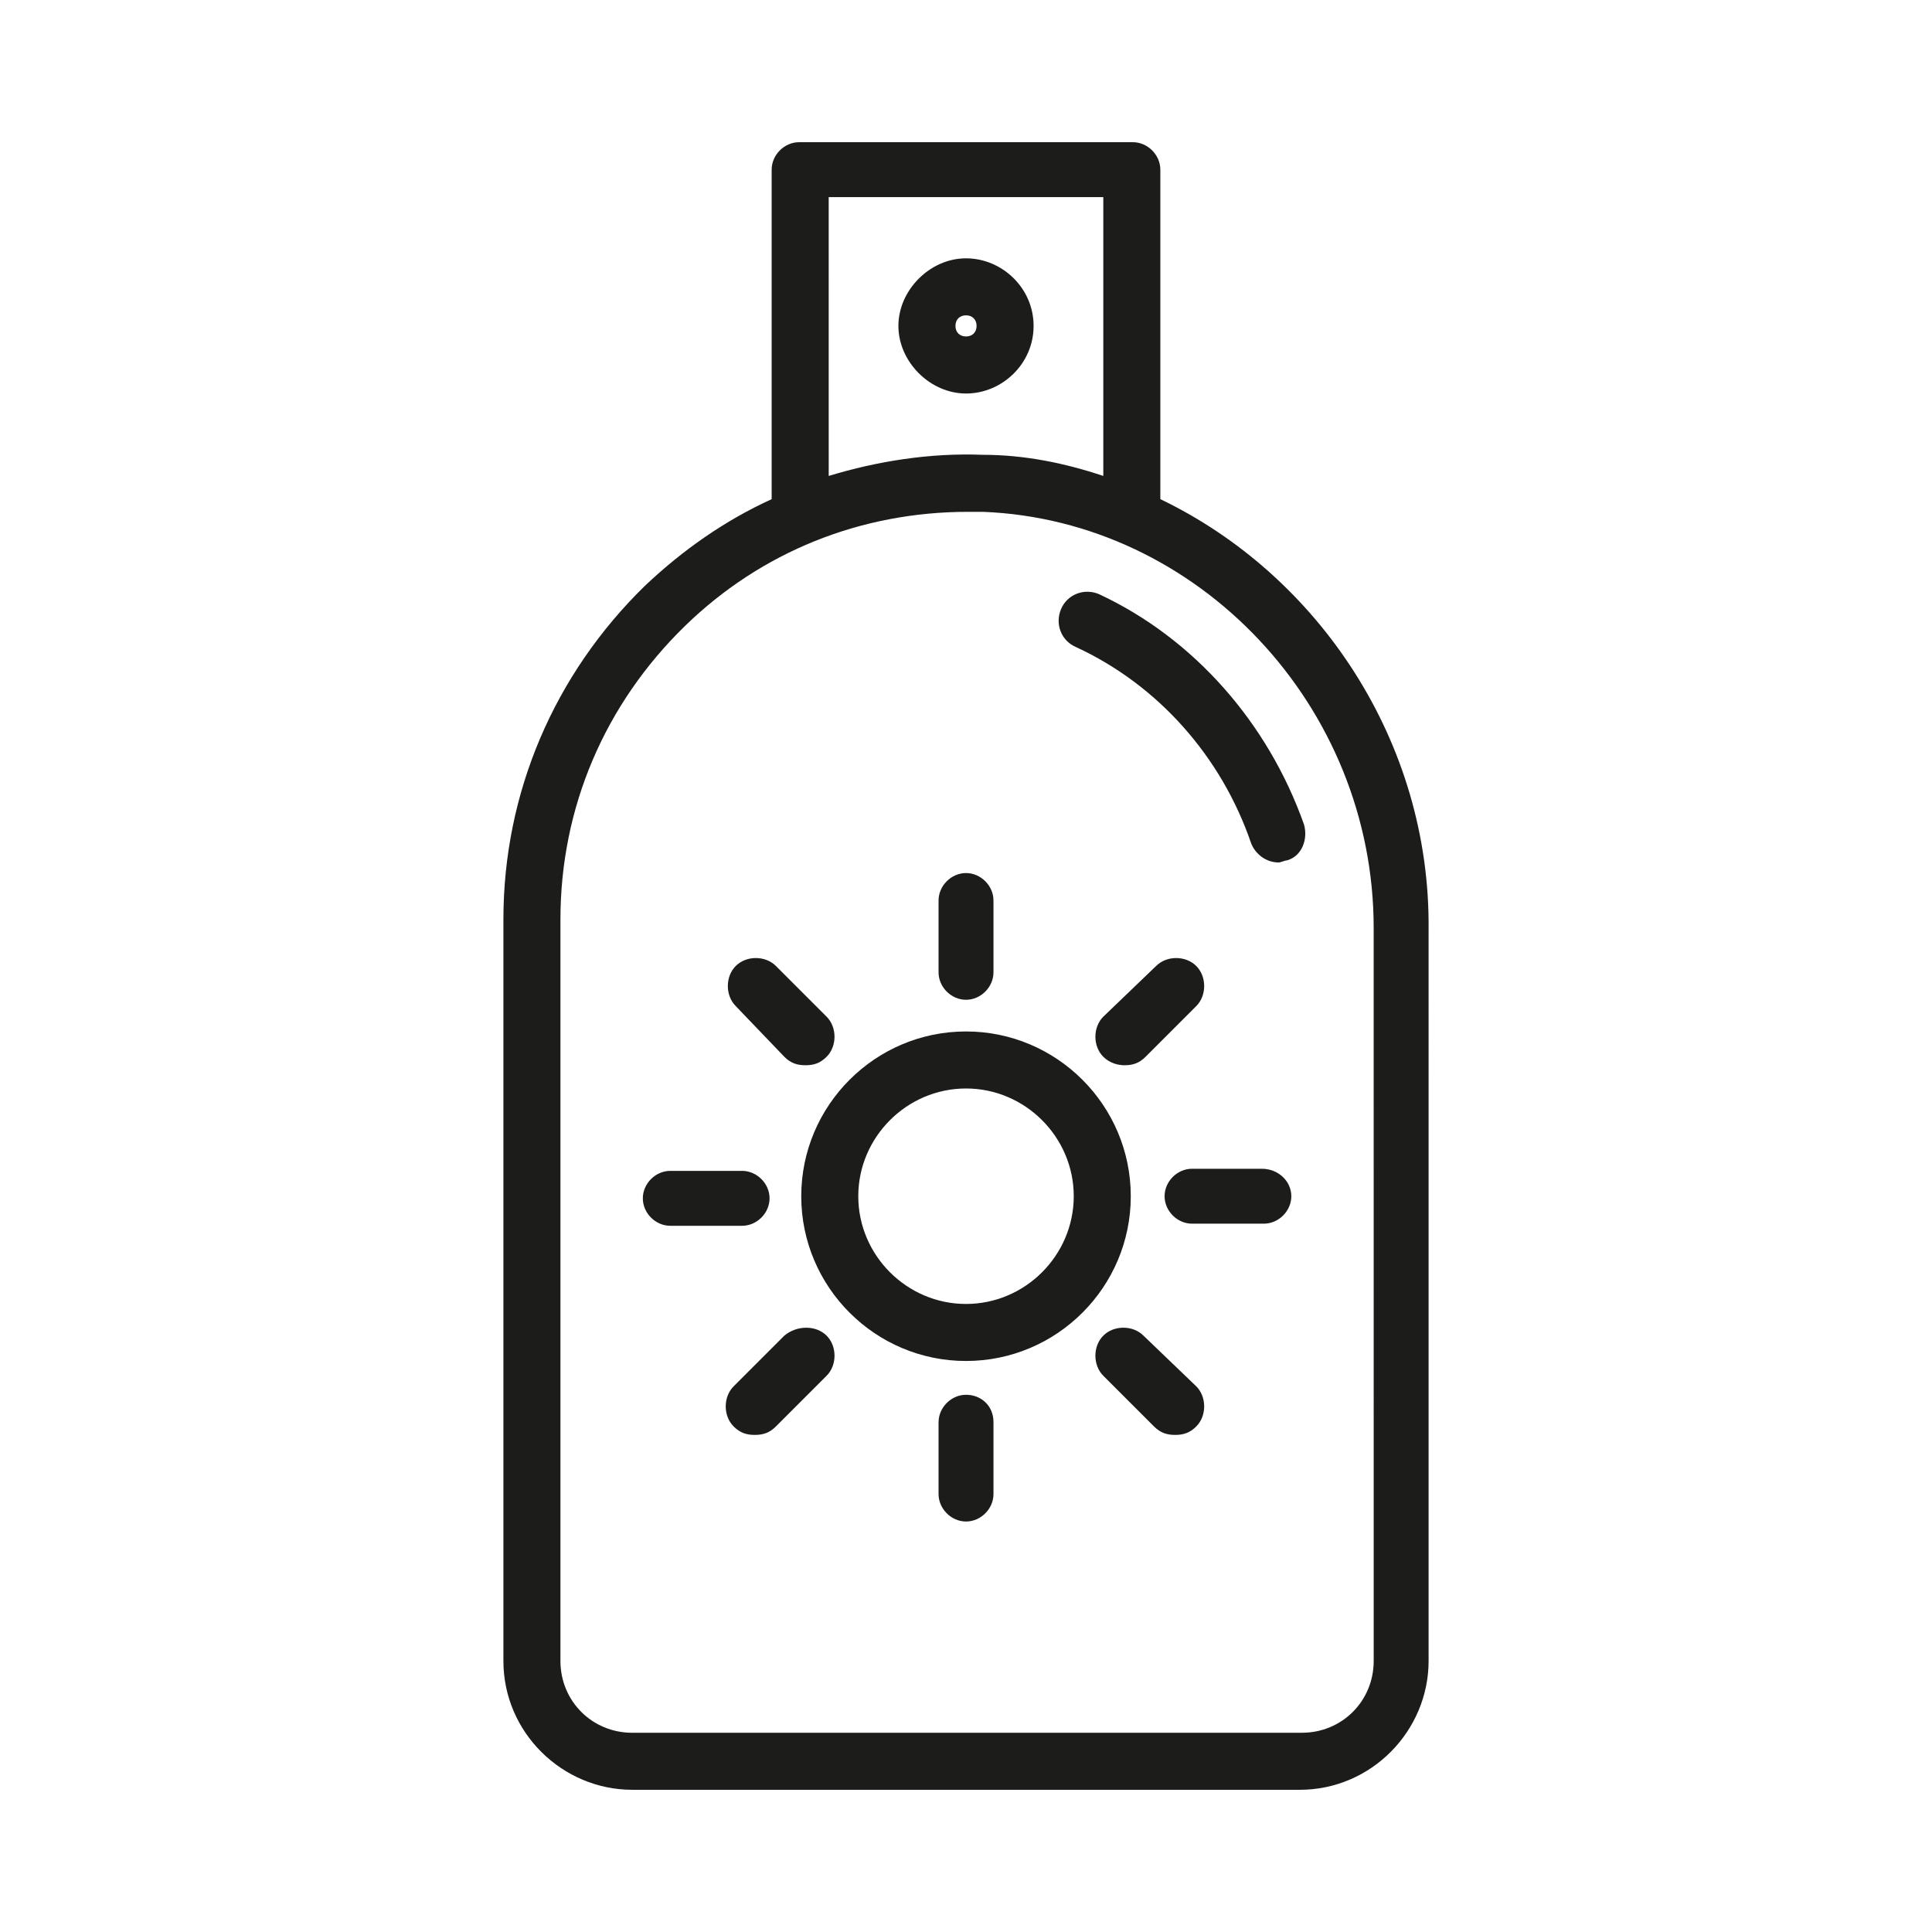
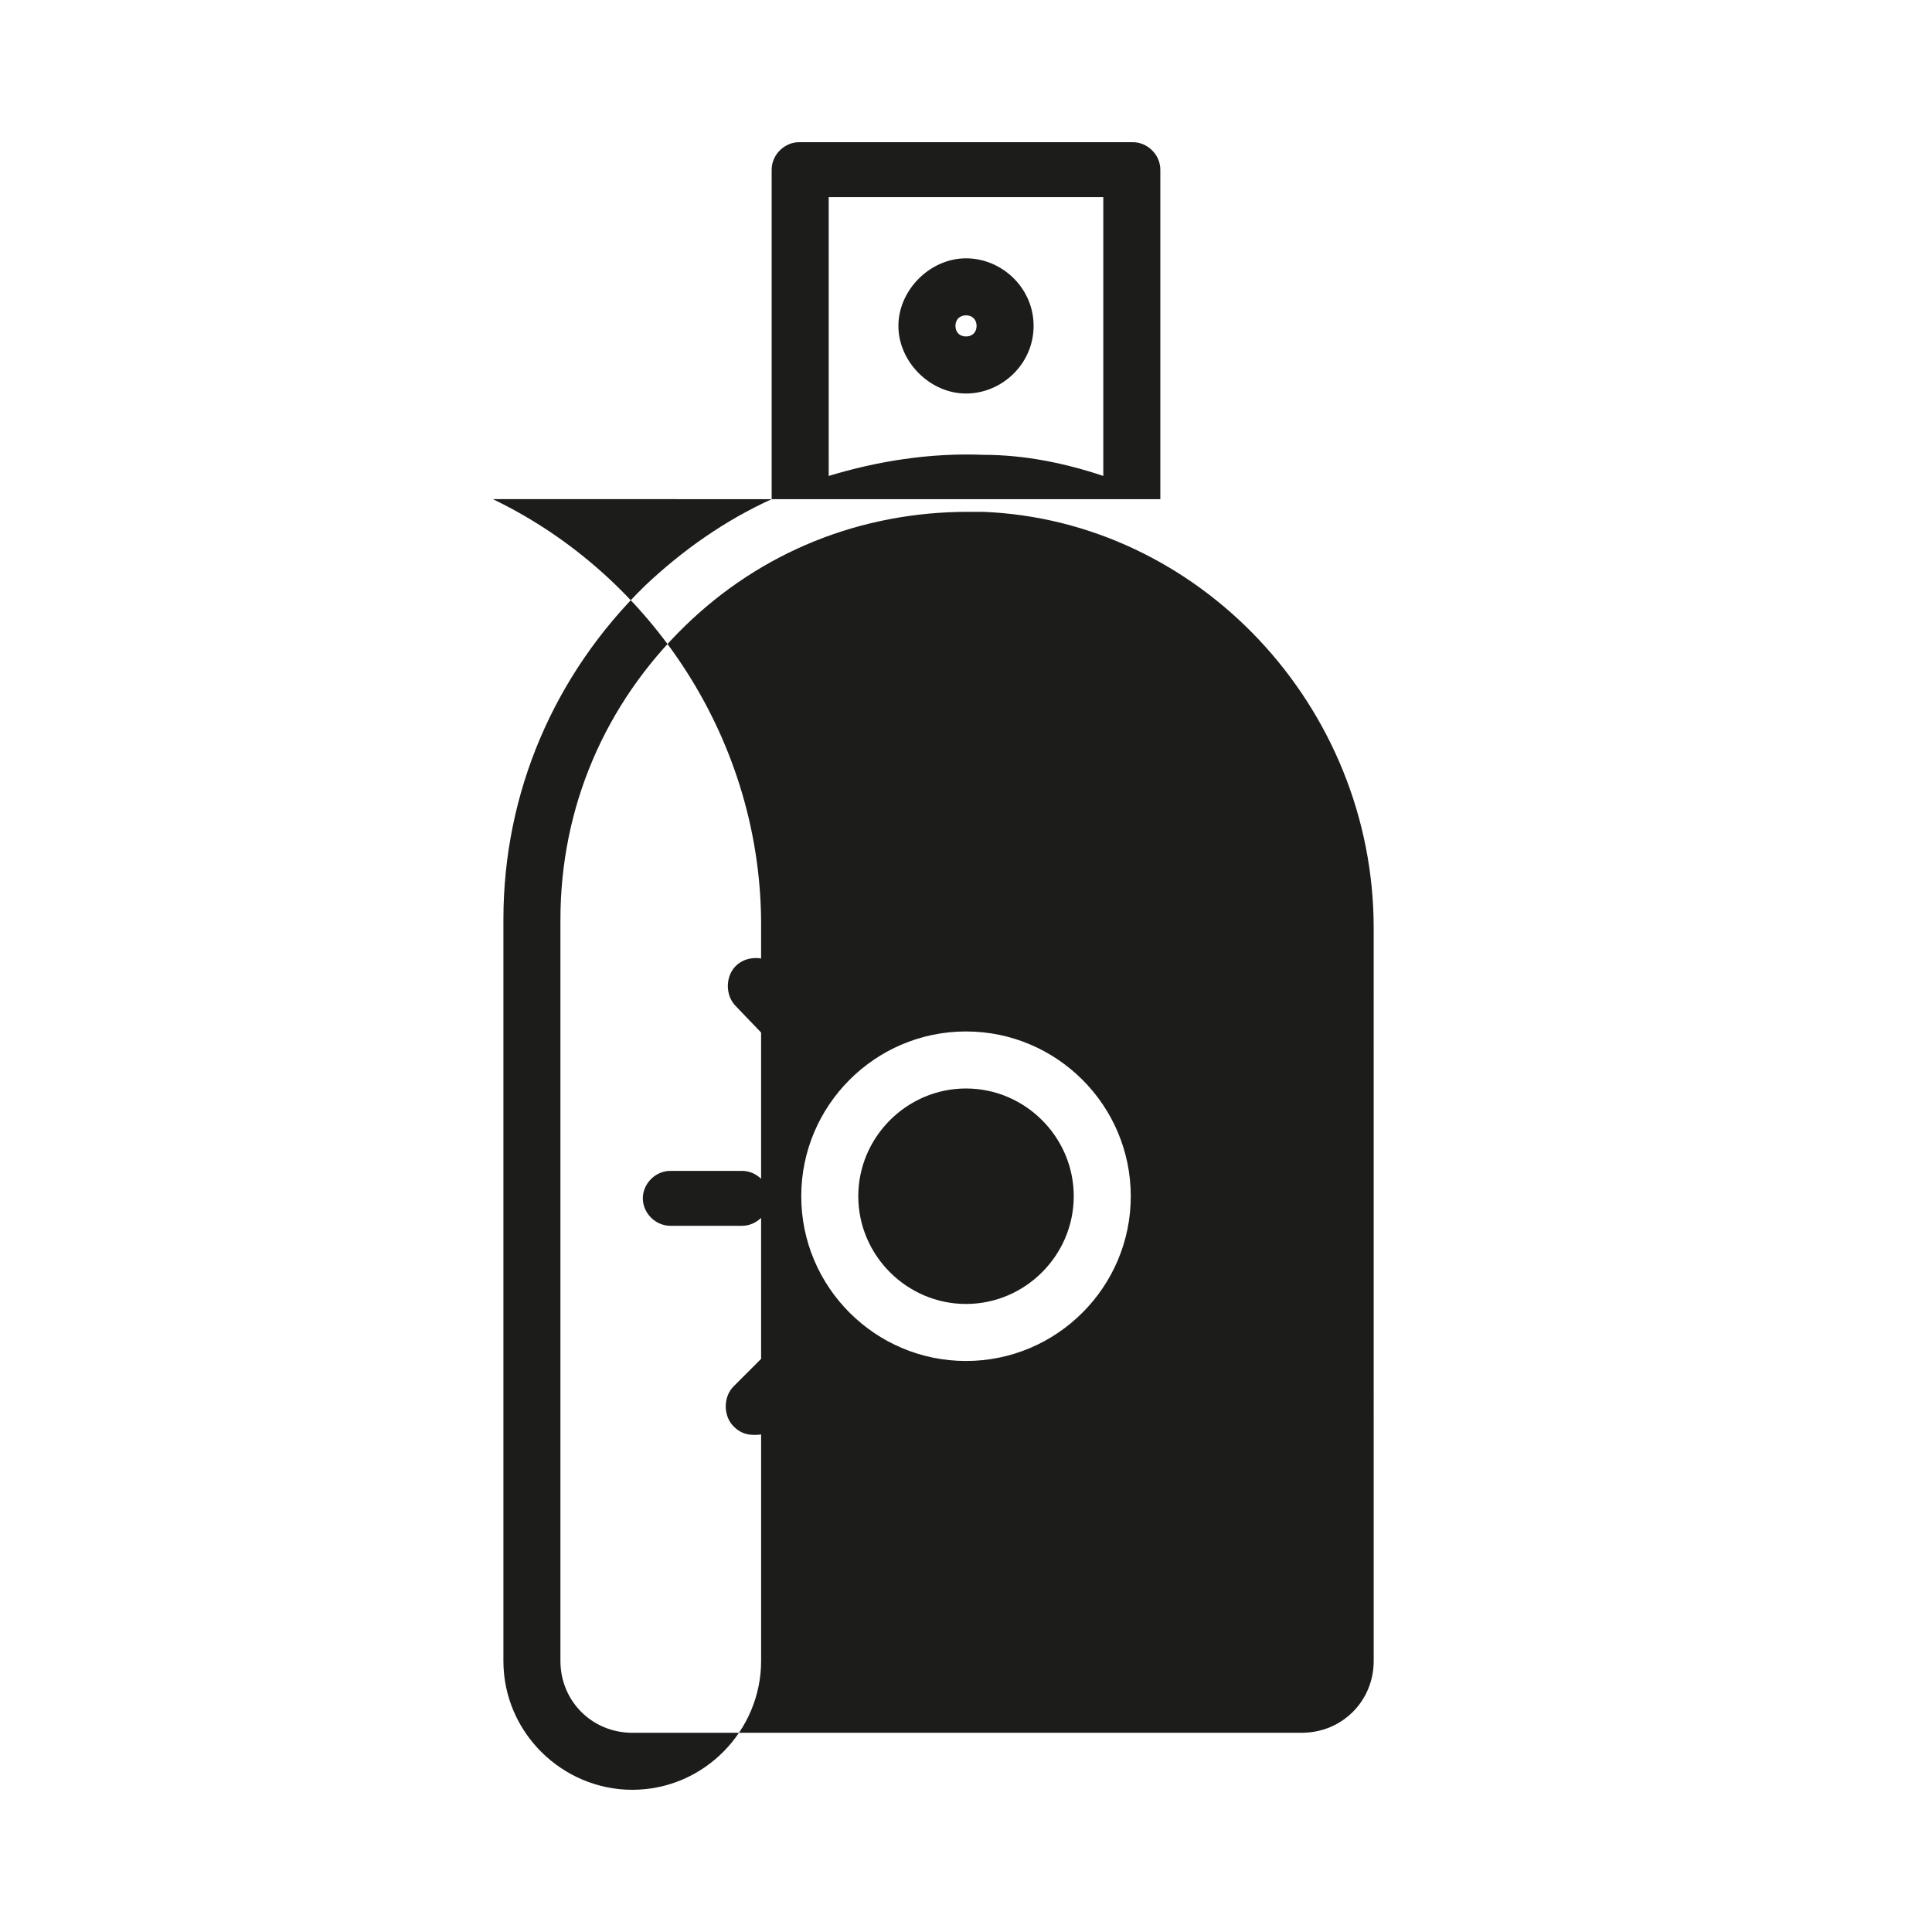
<svg xmlns="http://www.w3.org/2000/svg" width="800px" height="800px" version="1.1" viewBox="144 144 512 512">
-   <path d="m451.5 276.29v-0.559-86.77c0-3.918-3.359-7.277-7.277-7.277h-88.449c-3.918 0-7.277 3.359-7.277 7.277v87.328c-12.316 5.598-23.512 13.434-33.586 22.953-24.07 23.512-37.504 54.859-37.504 88.445v196.48c0 19.031 15.676 34.148 34.148 34.148h176.89c19.031 0 34.148-15.676 34.148-34.148l-0.004-193.69c0.559-49.82-29.109-94.043-71.094-114.2zm-87.887-80.051h72.773v73.891c-10.078-3.359-20.711-5.598-31.906-5.598-13.996-0.559-27.988 1.68-40.863 5.598zm144.43 387.93c0 10.637-8.398 19.031-19.031 19.031l-177.46 0.004c-10.637 0-19.031-8.398-19.031-19.031v-196.49c0-29.668 11.754-57.098 33.027-77.812 20.152-19.594 46.461-30.23 75.012-30.23h3.918c57.098 2.238 103.56 51.5 103.56 110.28zm-18.473-221.68c1.121 3.918-0.559 8.398-4.477 9.516-0.559 0-1.68 0.559-2.238 0.559-3.359 0-6.156-2.238-7.277-5.039-7.836-22.953-24.629-41.984-46.461-52.059-3.918-1.68-5.598-6.156-3.918-10.078 1.68-3.918 6.156-5.598 10.078-3.918 25.184 11.758 44.773 34.148 54.293 61.02zm-89.566 54.859c-24.07 0-43.664 19.594-43.664 43.664s19.594 43.664 43.664 43.664 43.664-19.594 43.664-43.664c-0.004-24.07-19.594-43.664-43.664-43.664zm0 72.215c-15.676 0-28.551-12.875-28.551-28.551s12.875-28.551 28.551-28.551 28.551 12.875 28.551 28.551c-0.004 15.676-12.879 28.551-28.551 28.551zm-7.277-87.887v-19.031c0-3.918 3.359-7.277 7.277-7.277s7.277 3.359 7.277 7.277v19.031c0 3.918-3.359 7.277-7.277 7.277-3.922 0-7.277-3.359-7.277-7.277zm-53.742 8.953c-2.801-2.801-2.801-7.836 0-10.637 2.801-2.801 7.836-2.801 10.637 0l13.434 13.434c2.801 2.801 2.801 7.836 0 10.637-1.68 1.68-3.359 2.238-5.598 2.238s-3.918-0.559-5.598-2.238zm1.68 58.219h-19.031c-3.918 0-7.277-3.359-7.277-7.277s3.359-7.277 7.277-7.277h19.031c3.918 0 7.277 3.359 7.277 7.277s-3.359 7.277-7.277 7.277zm22.391 29.109c2.801 2.801 2.801 7.836 0 10.637l-13.434 13.434c-1.68 1.68-3.359 2.238-5.598 2.238s-3.918-0.559-5.598-2.238c-2.801-2.801-2.801-7.836 0-10.637l13.434-13.434c3.359-2.797 8.398-2.797 11.195 0zm44.227 22.953v19.031c0 3.918-3.359 7.277-7.277 7.277s-7.277-3.359-7.277-7.277v-19.031c0-3.918 3.359-7.277 7.277-7.277s7.277 2.797 7.277 7.277zm53.738-9.52c2.801 2.801 2.801 7.836 0 10.637-1.68 1.68-3.359 2.238-5.598 2.238s-3.918-0.559-5.598-2.238l-13.434-13.434c-2.801-2.801-2.801-7.836 0-10.637 2.801-2.801 7.836-2.801 10.637 0zm25.191-50.379c0 3.918-3.359 7.277-7.277 7.277h-19.031c-3.918 0-7.277-3.359-7.277-7.277s3.359-7.277 7.277-7.277h18.469c4.481 0 7.84 3.359 7.84 7.277zm-44.223-34.707c-1.68 0-3.918-0.559-5.598-2.238-2.801-2.801-2.801-7.836 0-10.637l13.992-13.434c2.801-2.801 7.836-2.801 10.637 0s2.801 7.836 0 10.637l-13.434 13.434c-1.68 1.68-3.359 2.238-5.598 2.238zm-24.074-195.93c0-10.078-8.398-17.914-17.914-17.914s-17.914 8.398-17.914 17.914c0 9.516 8.398 17.914 17.914 17.914 9.52 0 17.914-7.84 17.914-17.914zm-17.91 2.797c-1.68 0-2.801-1.121-2.801-2.801 0-1.68 1.121-2.801 2.801-2.801s2.801 1.121 2.801 2.801c-0.004 1.684-1.121 2.801-2.801 2.801z" fill="#1c1c1a" />
+   <path d="m451.5 276.29v-0.559-86.77c0-3.918-3.359-7.277-7.277-7.277h-88.449c-3.918 0-7.277 3.359-7.277 7.277v87.328c-12.316 5.598-23.512 13.434-33.586 22.953-24.07 23.512-37.504 54.859-37.504 88.445v196.48c0 19.031 15.676 34.148 34.148 34.148c19.031 0 34.148-15.676 34.148-34.148l-0.004-193.69c0.559-49.82-29.109-94.043-71.094-114.2zm-87.887-80.051h72.773v73.891c-10.078-3.359-20.711-5.598-31.906-5.598-13.996-0.559-27.988 1.68-40.863 5.598zm144.43 387.93c0 10.637-8.398 19.031-19.031 19.031l-177.46 0.004c-10.637 0-19.031-8.398-19.031-19.031v-196.49c0-29.668 11.754-57.098 33.027-77.812 20.152-19.594 46.461-30.23 75.012-30.23h3.918c57.098 2.238 103.56 51.5 103.56 110.28zm-18.473-221.68c1.121 3.918-0.559 8.398-4.477 9.516-0.559 0-1.68 0.559-2.238 0.559-3.359 0-6.156-2.238-7.277-5.039-7.836-22.953-24.629-41.984-46.461-52.059-3.918-1.68-5.598-6.156-3.918-10.078 1.68-3.918 6.156-5.598 10.078-3.918 25.184 11.758 44.773 34.148 54.293 61.02zm-89.566 54.859c-24.07 0-43.664 19.594-43.664 43.664s19.594 43.664 43.664 43.664 43.664-19.594 43.664-43.664c-0.004-24.07-19.594-43.664-43.664-43.664zm0 72.215c-15.676 0-28.551-12.875-28.551-28.551s12.875-28.551 28.551-28.551 28.551 12.875 28.551 28.551c-0.004 15.676-12.879 28.551-28.551 28.551zm-7.277-87.887v-19.031c0-3.918 3.359-7.277 7.277-7.277s7.277 3.359 7.277 7.277v19.031c0 3.918-3.359 7.277-7.277 7.277-3.922 0-7.277-3.359-7.277-7.277zm-53.742 8.953c-2.801-2.801-2.801-7.836 0-10.637 2.801-2.801 7.836-2.801 10.637 0l13.434 13.434c2.801 2.801 2.801 7.836 0 10.637-1.68 1.68-3.359 2.238-5.598 2.238s-3.918-0.559-5.598-2.238zm1.68 58.219h-19.031c-3.918 0-7.277-3.359-7.277-7.277s3.359-7.277 7.277-7.277h19.031c3.918 0 7.277 3.359 7.277 7.277s-3.359 7.277-7.277 7.277zm22.391 29.109c2.801 2.801 2.801 7.836 0 10.637l-13.434 13.434c-1.68 1.68-3.359 2.238-5.598 2.238s-3.918-0.559-5.598-2.238c-2.801-2.801-2.801-7.836 0-10.637l13.434-13.434c3.359-2.797 8.398-2.797 11.195 0zm44.227 22.953v19.031c0 3.918-3.359 7.277-7.277 7.277s-7.277-3.359-7.277-7.277v-19.031c0-3.918 3.359-7.277 7.277-7.277s7.277 2.797 7.277 7.277zm53.738-9.52c2.801 2.801 2.801 7.836 0 10.637-1.68 1.68-3.359 2.238-5.598 2.238s-3.918-0.559-5.598-2.238l-13.434-13.434c-2.801-2.801-2.801-7.836 0-10.637 2.801-2.801 7.836-2.801 10.637 0zm25.191-50.379c0 3.918-3.359 7.277-7.277 7.277h-19.031c-3.918 0-7.277-3.359-7.277-7.277s3.359-7.277 7.277-7.277h18.469c4.481 0 7.84 3.359 7.84 7.277zm-44.223-34.707c-1.68 0-3.918-0.559-5.598-2.238-2.801-2.801-2.801-7.836 0-10.637l13.992-13.434c2.801-2.801 7.836-2.801 10.637 0s2.801 7.836 0 10.637l-13.434 13.434c-1.68 1.68-3.359 2.238-5.598 2.238zm-24.074-195.93c0-10.078-8.398-17.914-17.914-17.914s-17.914 8.398-17.914 17.914c0 9.516 8.398 17.914 17.914 17.914 9.52 0 17.914-7.84 17.914-17.914zm-17.91 2.797c-1.68 0-2.801-1.121-2.801-2.801 0-1.68 1.121-2.801 2.801-2.801s2.801 1.121 2.801 2.801c-0.004 1.684-1.121 2.801-2.801 2.801z" fill="#1c1c1a" />
</svg>